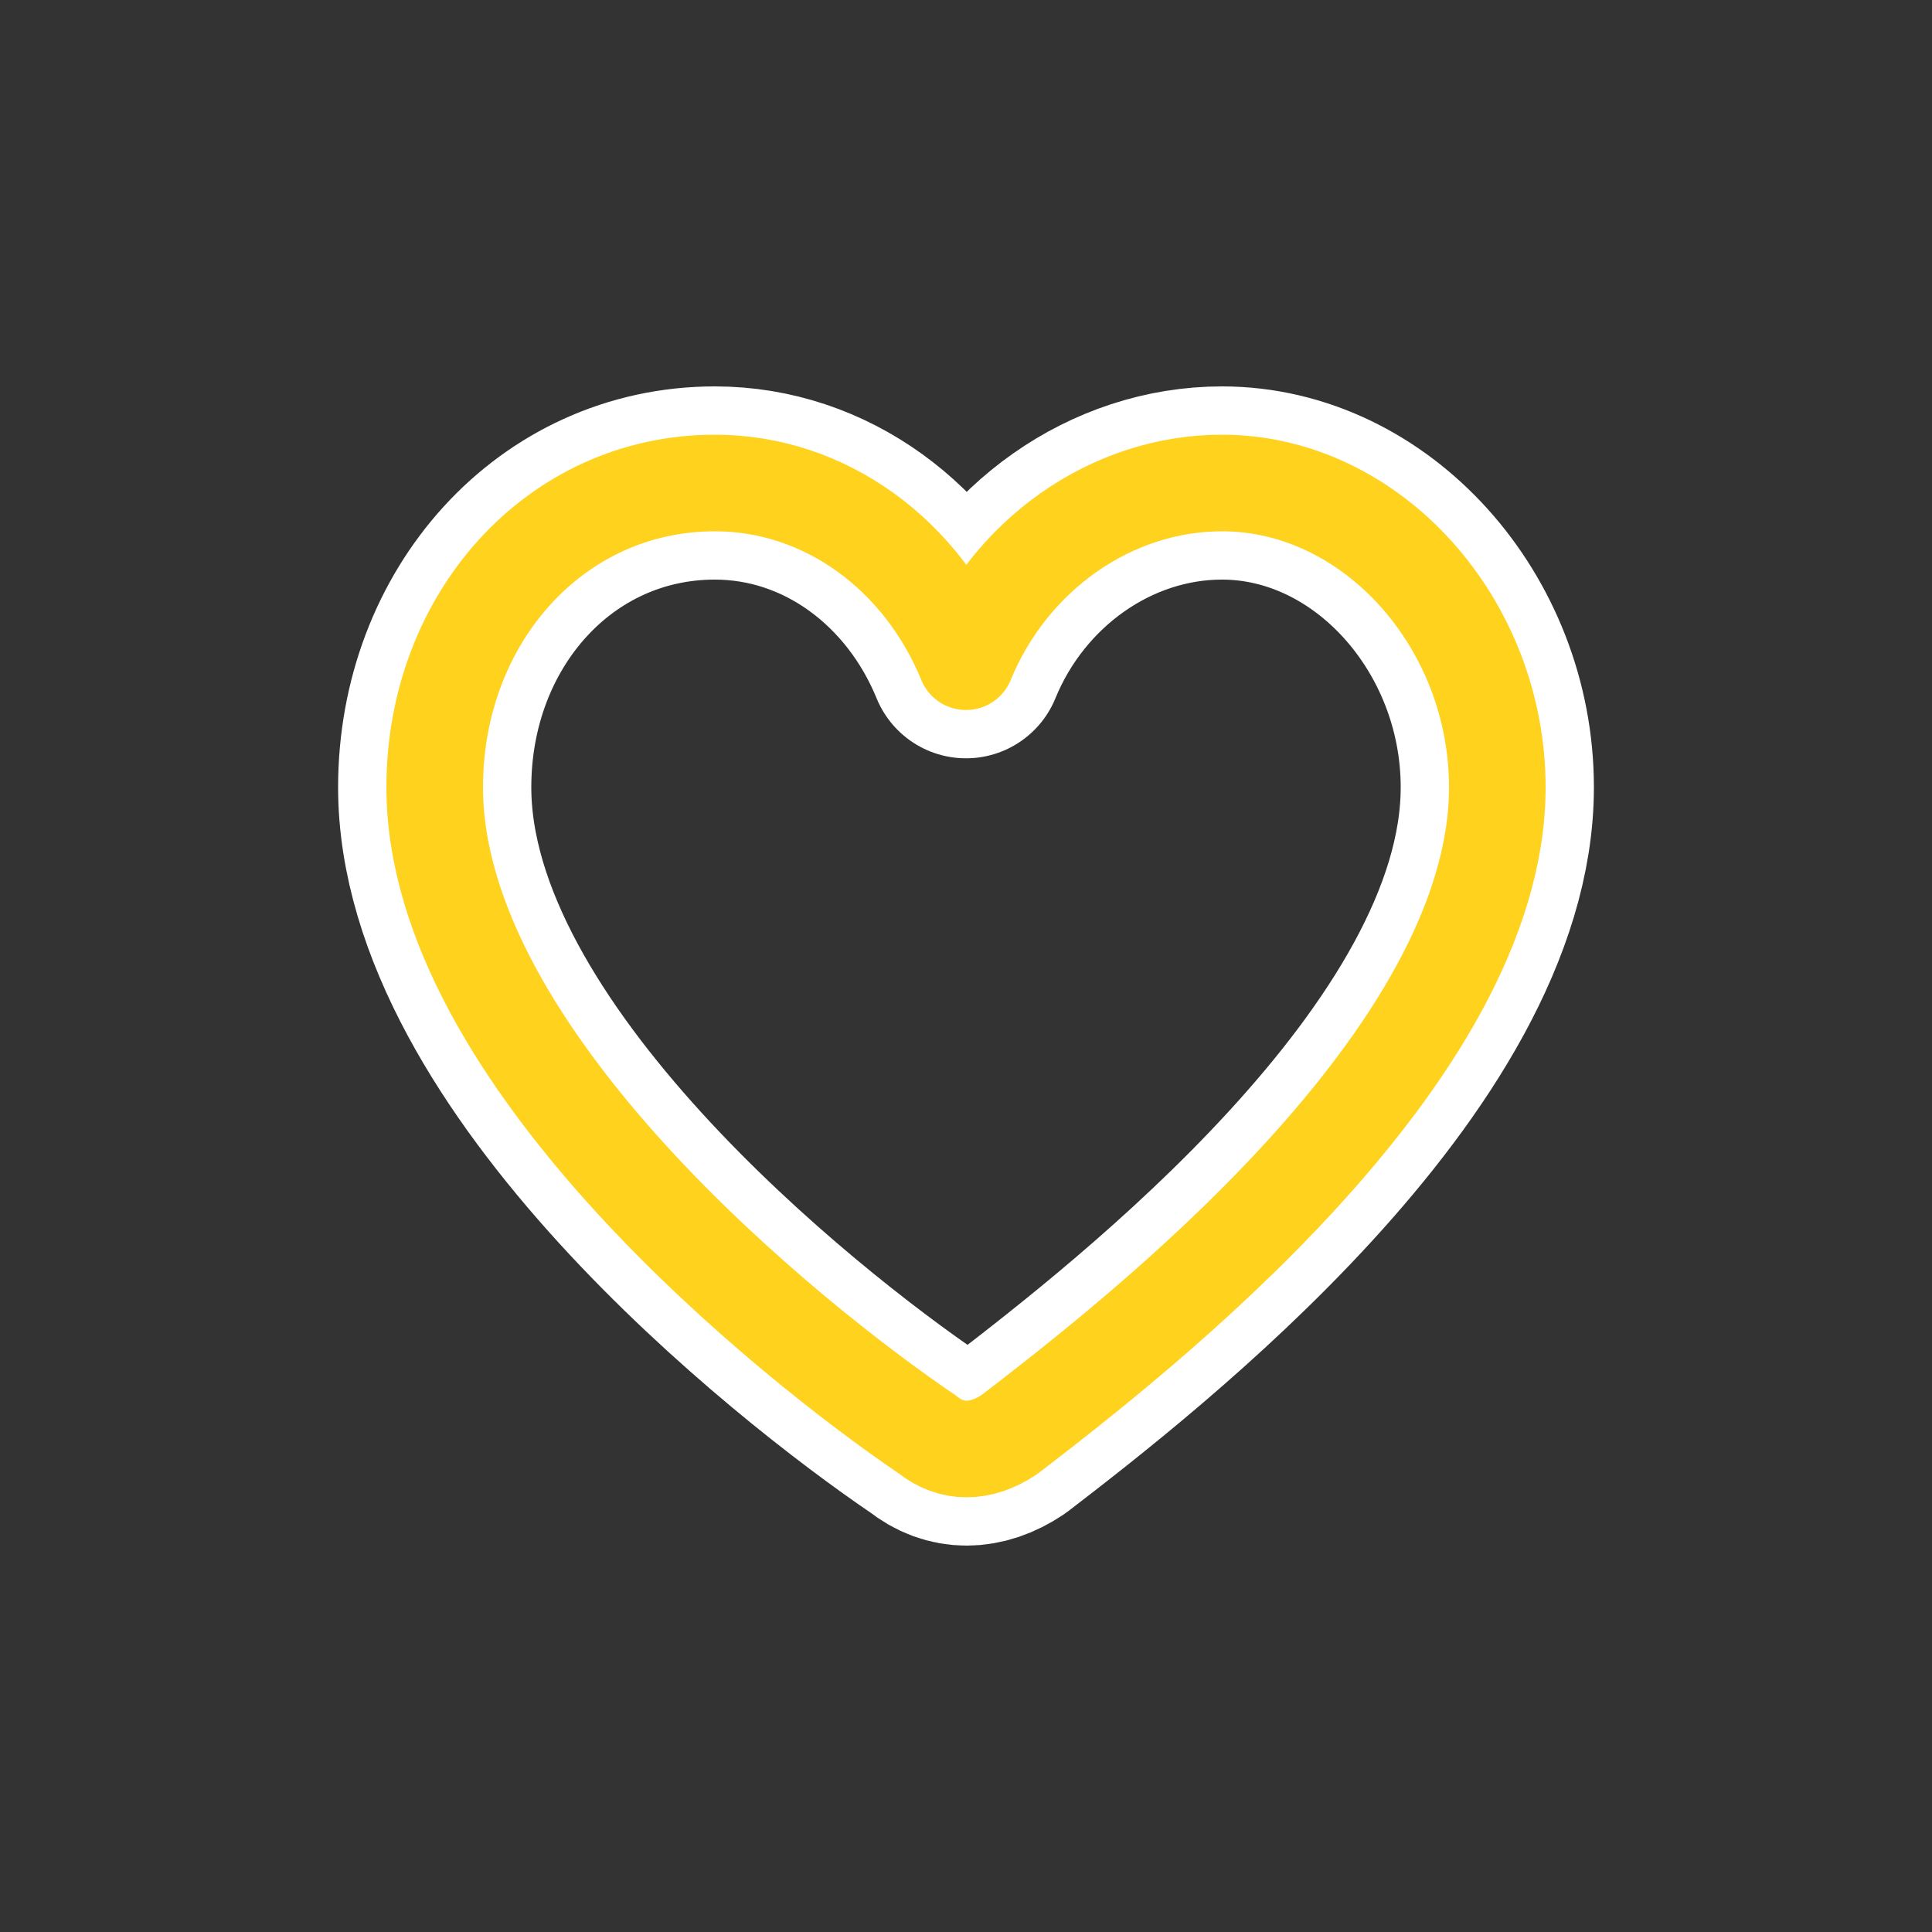
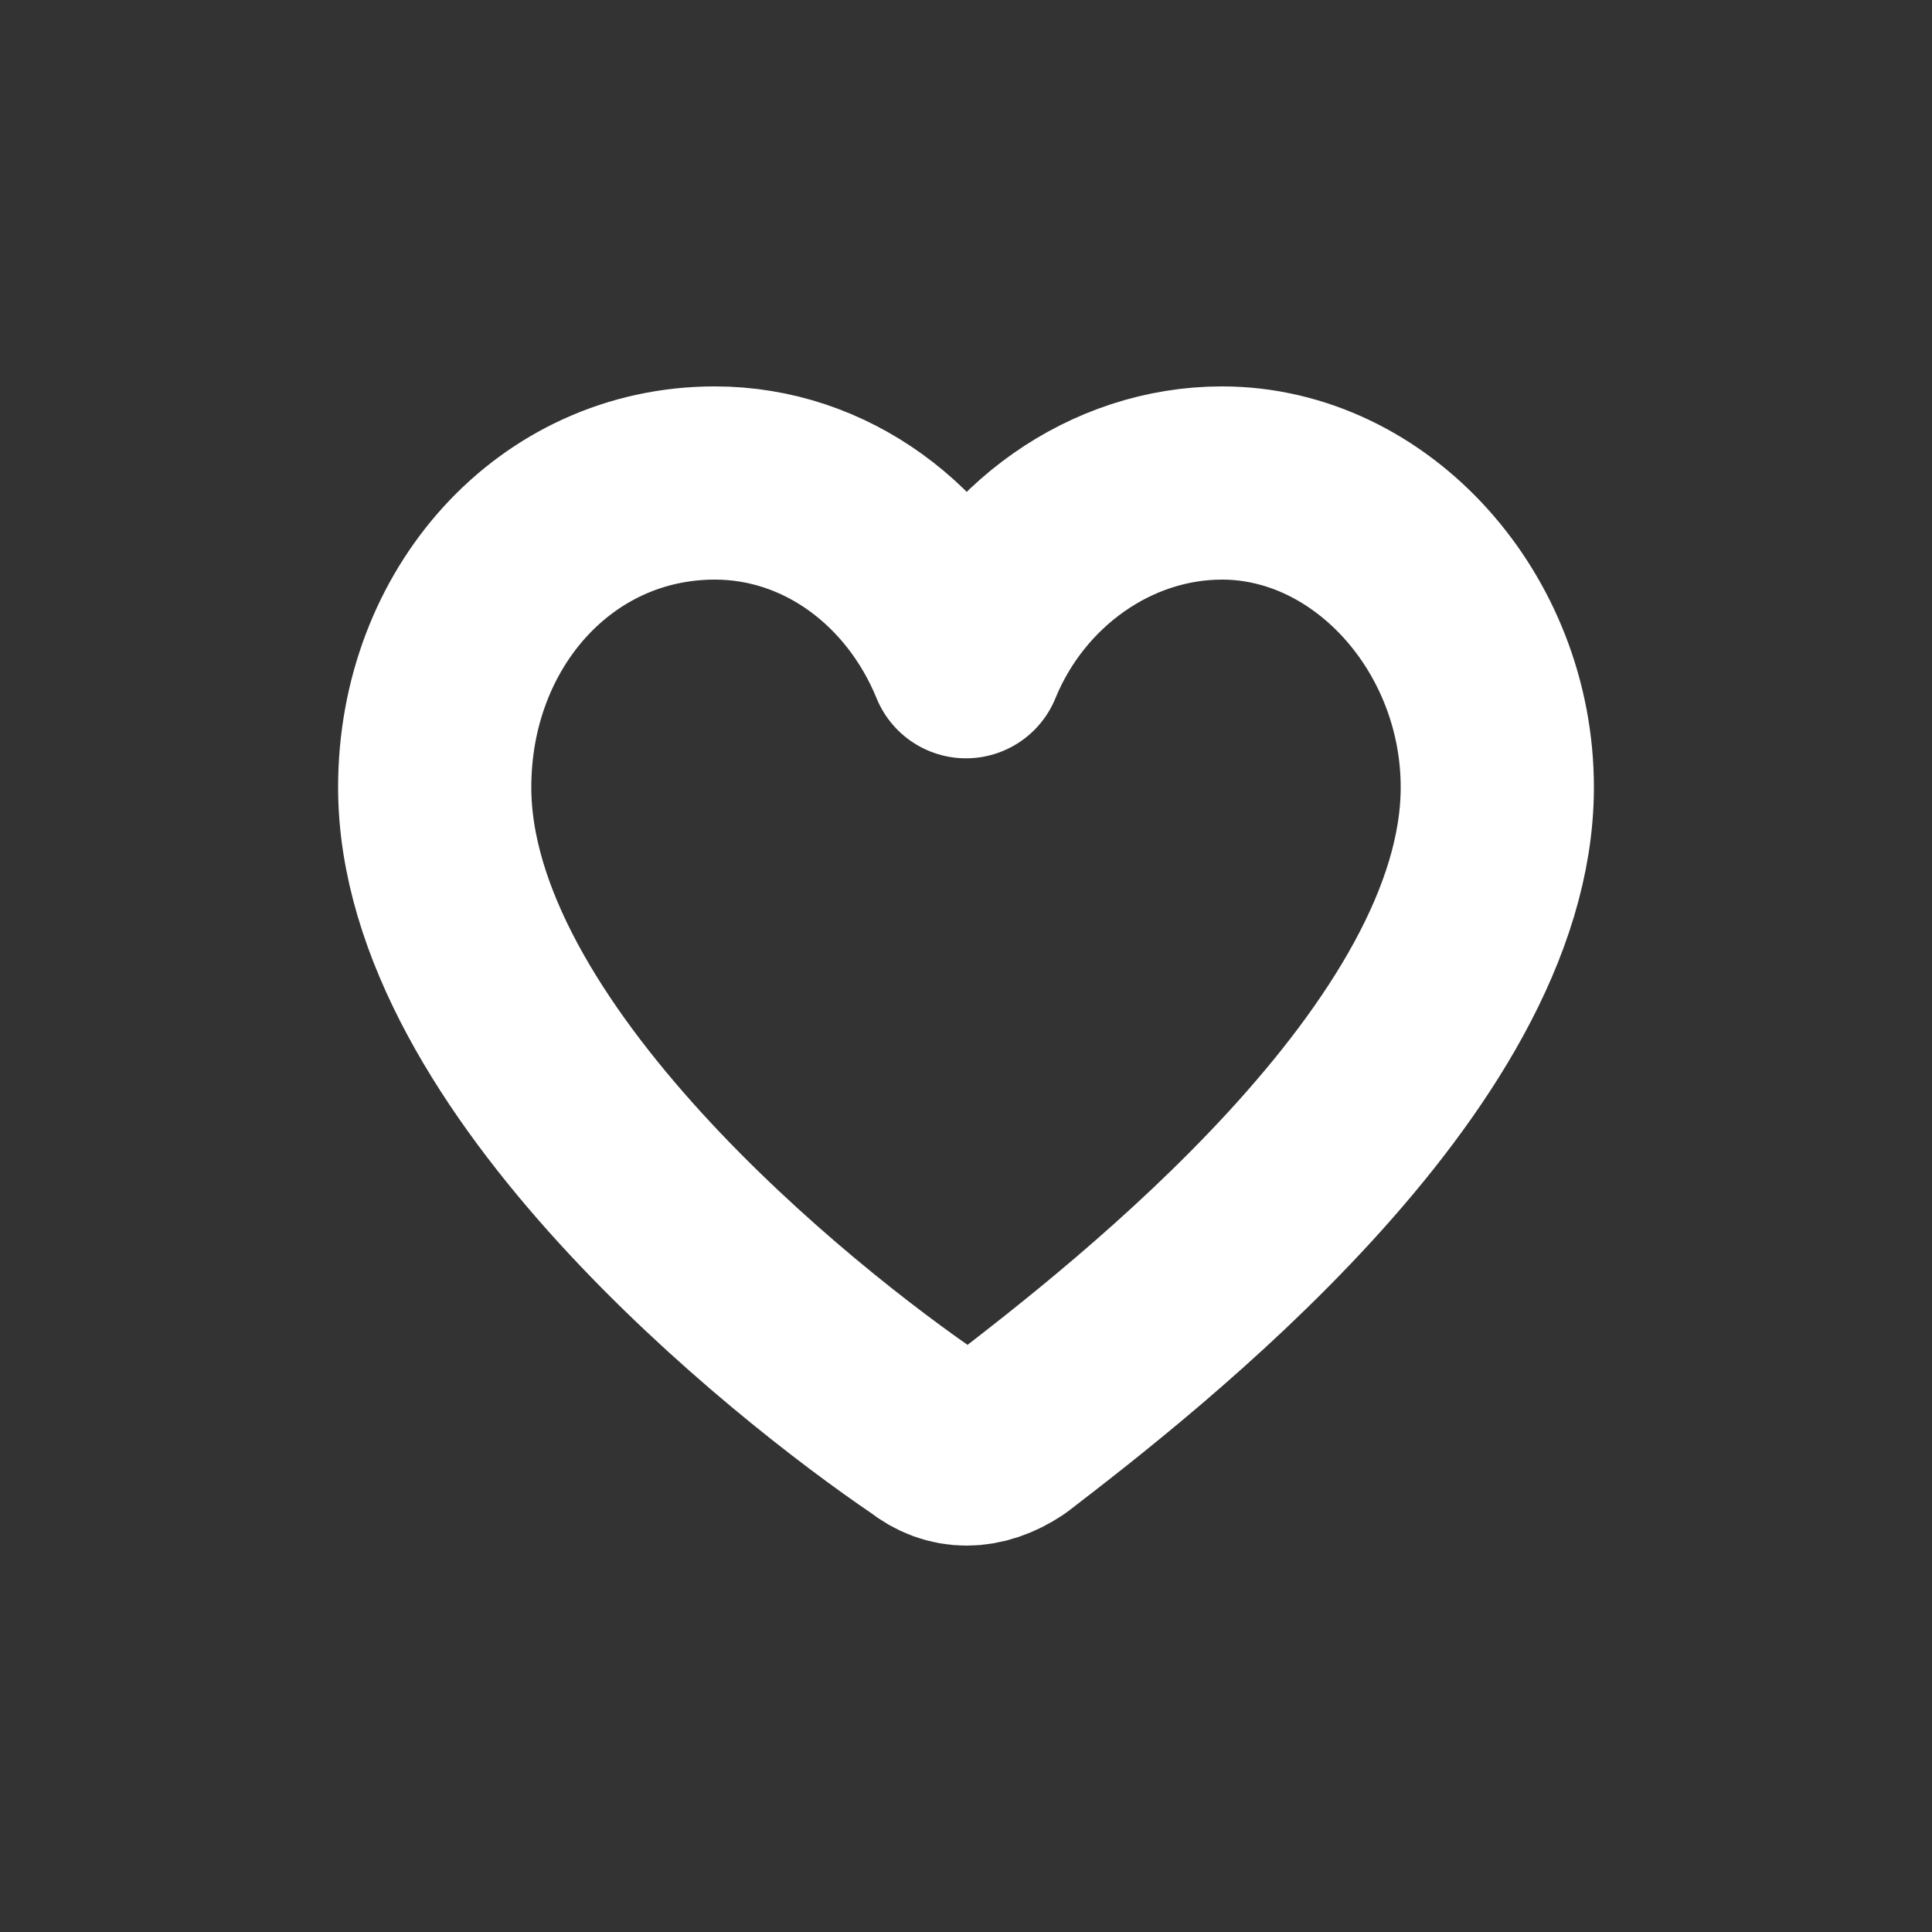
<svg xmlns="http://www.w3.org/2000/svg" version="1.2" viewBox="0 0 40 40" width="40" height="40">
  <rect x="0" y="0" width="40" height="40" fill="#333333" stroke="none" />
  <title>Frame_2457-svg</title>
  <style> .s0 { fill: none;stroke: #ffffff;stroke-linecap: round;stroke-linejoin: round;stroke-width: 4 } .s1 { fill: none;stroke: #ffd21d;stroke-linecap: round;stroke-linejoin: round;stroke-width: 2 } </style>
  <path id="Layer" fill-rule="evenodd" class="s0" d="m31 16.3c0 5.6-7.5 11.4-10.1 13.4-0.6 0.4-1.2 0.4-1.7 0-2.8-1.9-10.2-7.8-10.2-13.4 0-3.5 2.5-6.3 5.8-6.3 2.3 0 4.3 1.5 5.2 3.7 0.9-2.2 3-3.7 5.3-3.7 3.1 0 5.7 2.9 5.7 6.3z" />
-   <path id="Layer" fill-rule="evenodd" class="s1" d="m31 16.3c0 5.6-7.5 11.4-10.1 13.4-0.6 0.4-1.2 0.4-1.7 0-2.8-1.9-10.2-7.8-10.2-13.4 0-3.5 2.5-6.3 5.8-6.3 2.3 0 4.3 1.5 5.2 3.7 0.9-2.2 3-3.7 5.3-3.7 3.1 0 5.7 2.9 5.7 6.3z" />
</svg>